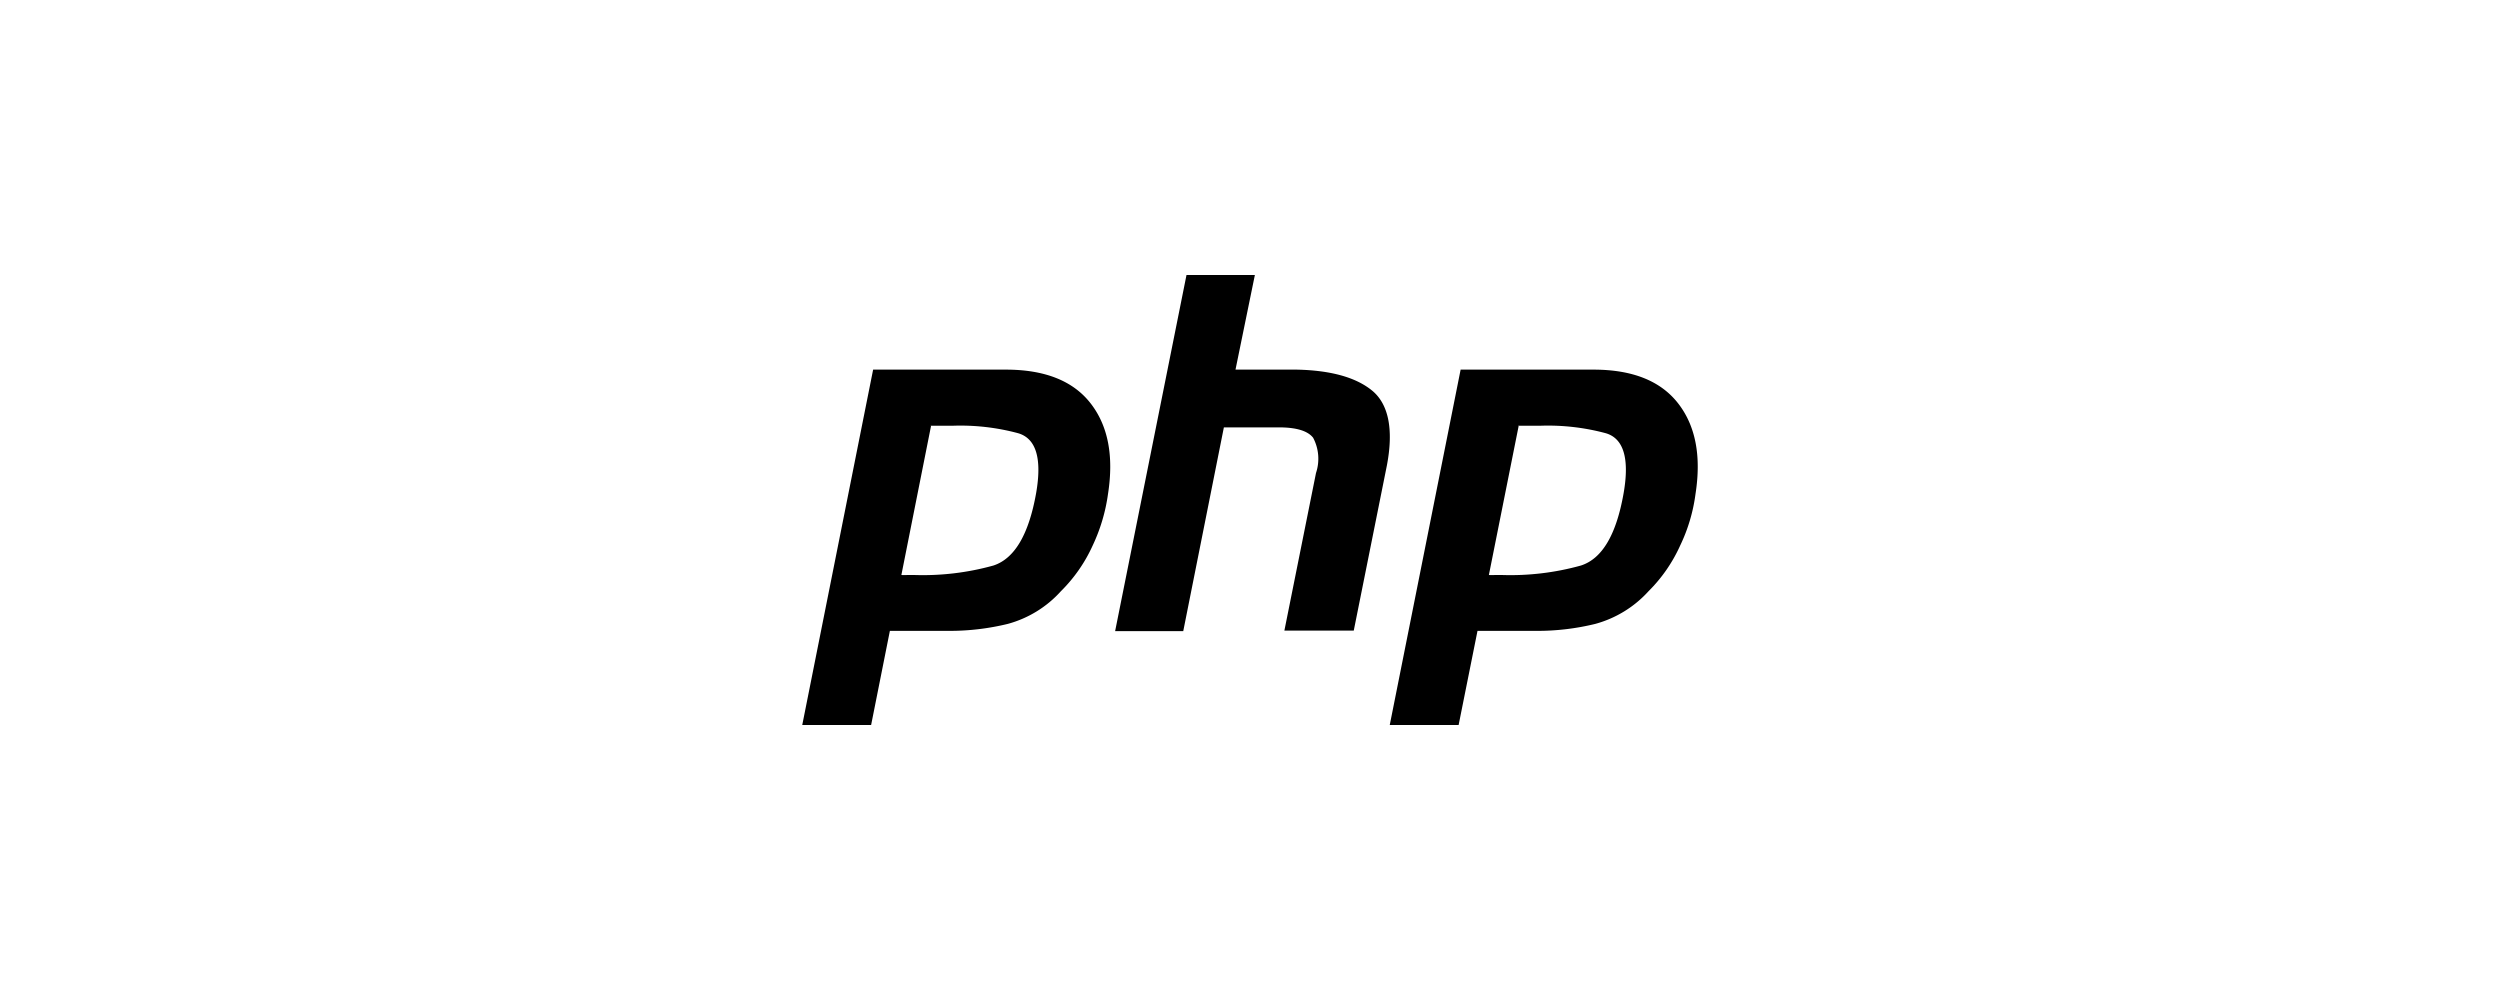
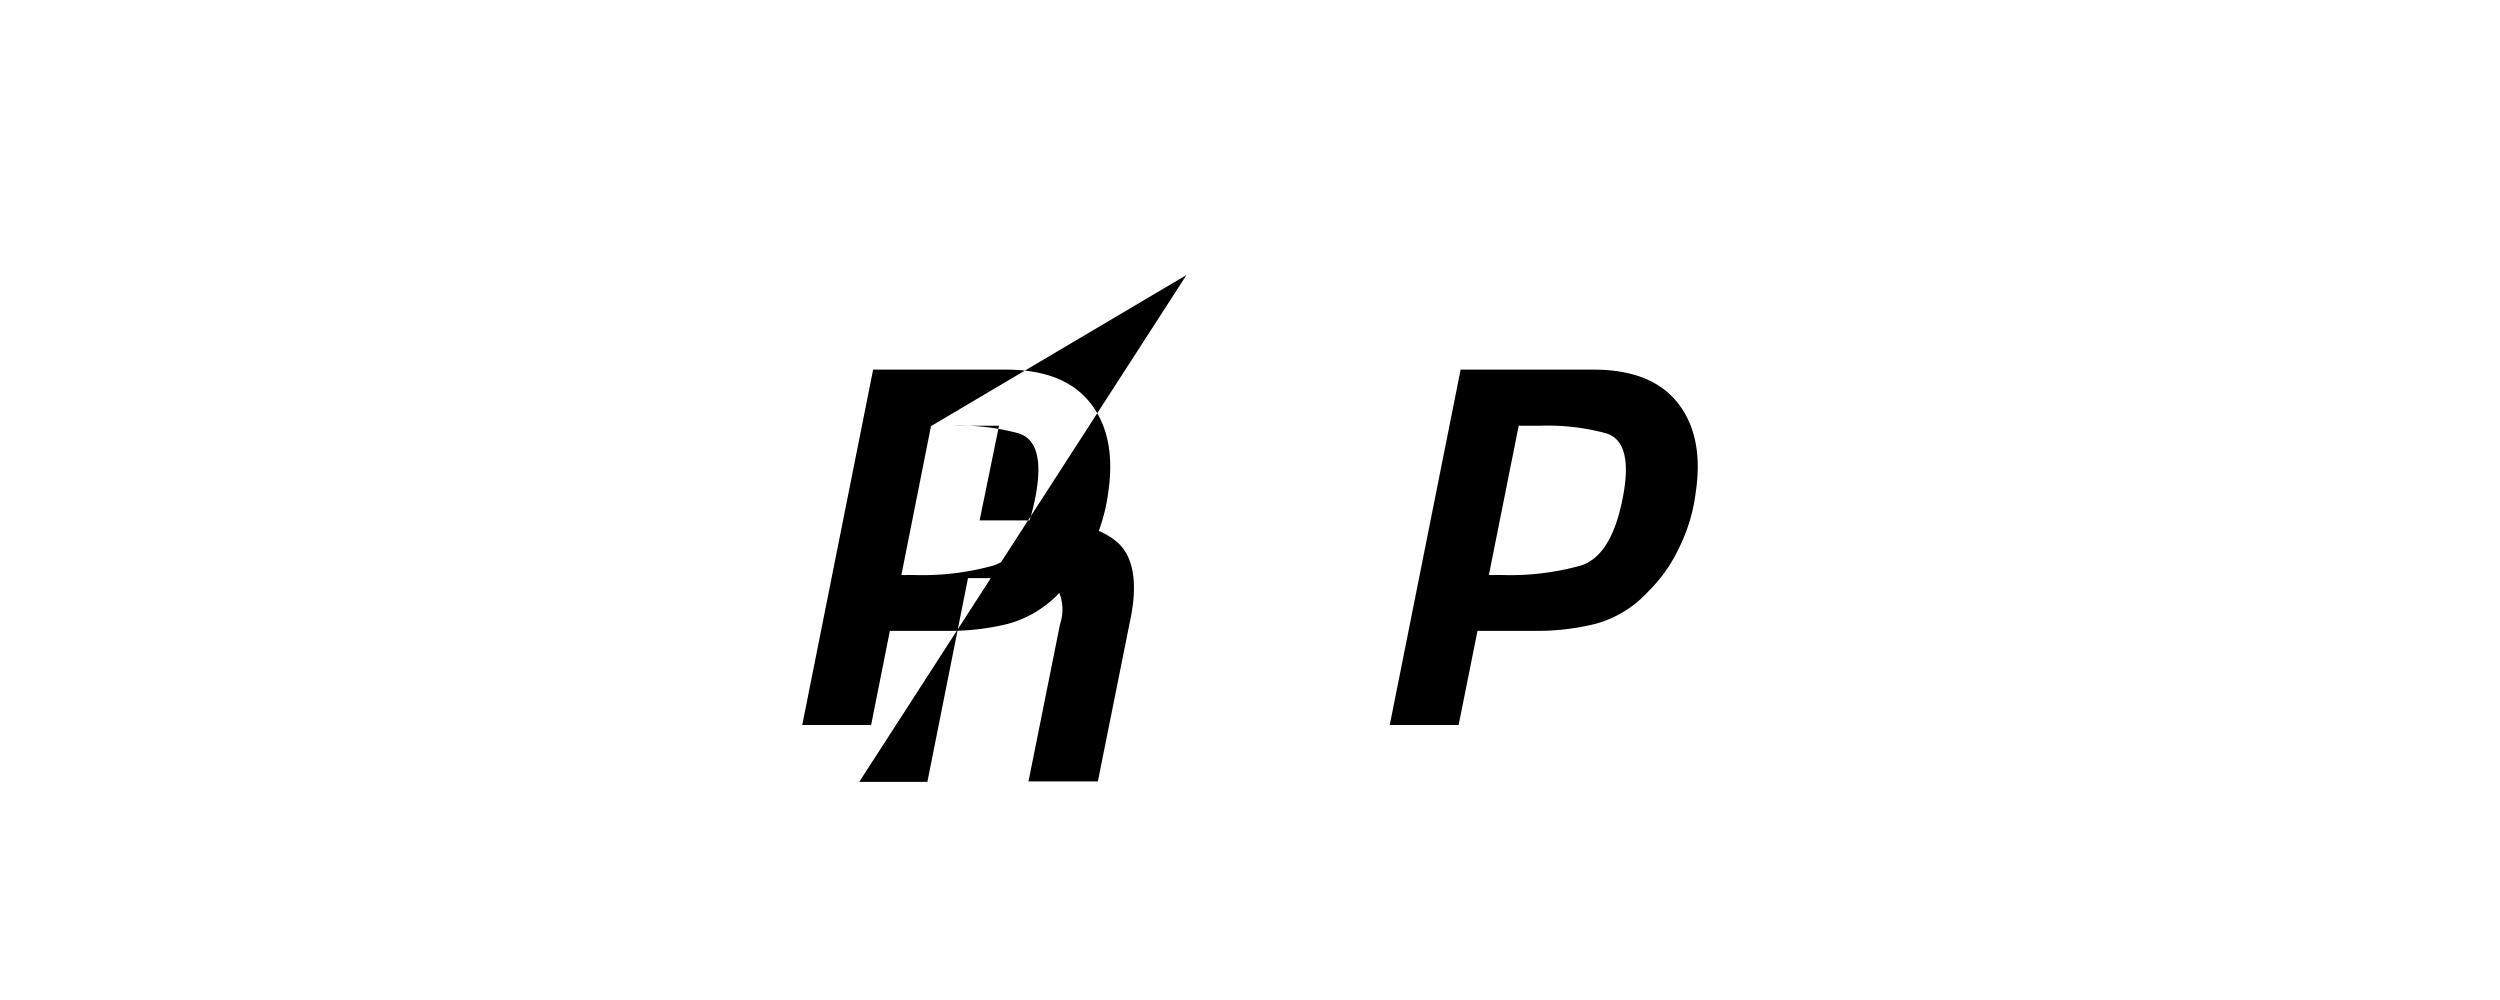
<svg xmlns="http://www.w3.org/2000/svg" viewBox="0 0 200 80" width="200" height="80">
  <g id="Layer_2" data-name="Layer 2">
    <g id="logo_php">
-       <path d="M69.85 29.57h10.62q4.68 0 6.78 2.7t1.39 7.25a14.19 14.19 0 0 1-1.23 4.13 12.25 12.25 0 0 1-2.54 3.65 8.84 8.84 0 0 1-4.24 2.61 19.6 19.6 0 0 1-4.68.56h-4.76L69.69 58h-5.51l5.67-28.43m4.63 4.52L72.11 46a3.57 3.57 0 0 0 .47 0h.56a21 21 0 0 0 6.34-.76q2.53-.83 3.41-5.79.72-4.15-1.43-4.79a17.73 17.73 0 0 0-5.27-.6h-1.74M94.92 22h5.47l-1.55 7.57h4.92c2.69.06 4.7.61 6 1.67s1.75 3.06 1.19 6l-2.65 13.21h-5.55l2.53-12.61a3.59 3.59 0 0 0-.23-2.82c-.43-.55-1.34-.83-2.74-.83h-4.4l-3.25 16.3h-5.45L94.92 22M116.85 29.57h10.63q4.67 0 6.77 2.7t1.39 7.25a13.6 13.6 0 0 1-1.23 4.13 12.22 12.22 0 0 1-2.53 3.65 8.91 8.91 0 0 1-4.25 2.61 19.45 19.45 0 0 1-4.67.56h-4.76L116.69 58h-5.51l5.67-28.43m4.64 4.52L119.11 46a3.88 3.88 0 0 0 .48 0h.55a21 21 0 0 0 6.34-.76c1.7-.55 2.83-2.48 3.41-5.79.48-2.77 0-4.37-1.42-4.79a17.76 17.76 0 0 0-5.28-.6h-1.74" />
-       <path fill="none" d="M0 0h200v80H0z" />
+       <path d="M69.85 29.57h10.62q4.68 0 6.78 2.7t1.39 7.25a14.19 14.19 0 0 1-1.23 4.13 12.25 12.25 0 0 1-2.54 3.65 8.84 8.84 0 0 1-4.24 2.61 19.6 19.6 0 0 1-4.68.56h-4.76L69.69 58h-5.51l5.67-28.43m4.63 4.52L72.11 46a3.57 3.57 0 0 0 .47 0h.56a21 21 0 0 0 6.34-.76q2.53-.83 3.41-5.79.72-4.15-1.43-4.79a17.73 17.73 0 0 0-5.27-.6h-1.74h5.47l-1.55 7.57h4.92c2.69.06 4.7.61 6 1.67s1.75 3.06 1.19 6l-2.65 13.21h-5.55l2.53-12.61a3.59 3.59 0 0 0-.23-2.82c-.43-.55-1.34-.83-2.74-.83h-4.4l-3.25 16.3h-5.45L94.92 22M116.85 29.57h10.63q4.67 0 6.77 2.7t1.39 7.25a13.6 13.6 0 0 1-1.23 4.13 12.22 12.22 0 0 1-2.53 3.65 8.91 8.91 0 0 1-4.25 2.61 19.45 19.45 0 0 1-4.67.56h-4.76L116.69 58h-5.51l5.67-28.43m4.64 4.52L119.11 46a3.88 3.88 0 0 0 .48 0h.55a21 21 0 0 0 6.34-.76c1.7-.55 2.83-2.48 3.41-5.79.48-2.77 0-4.37-1.42-4.79a17.76 17.76 0 0 0-5.28-.6h-1.74" />
    </g>
  </g>
</svg>